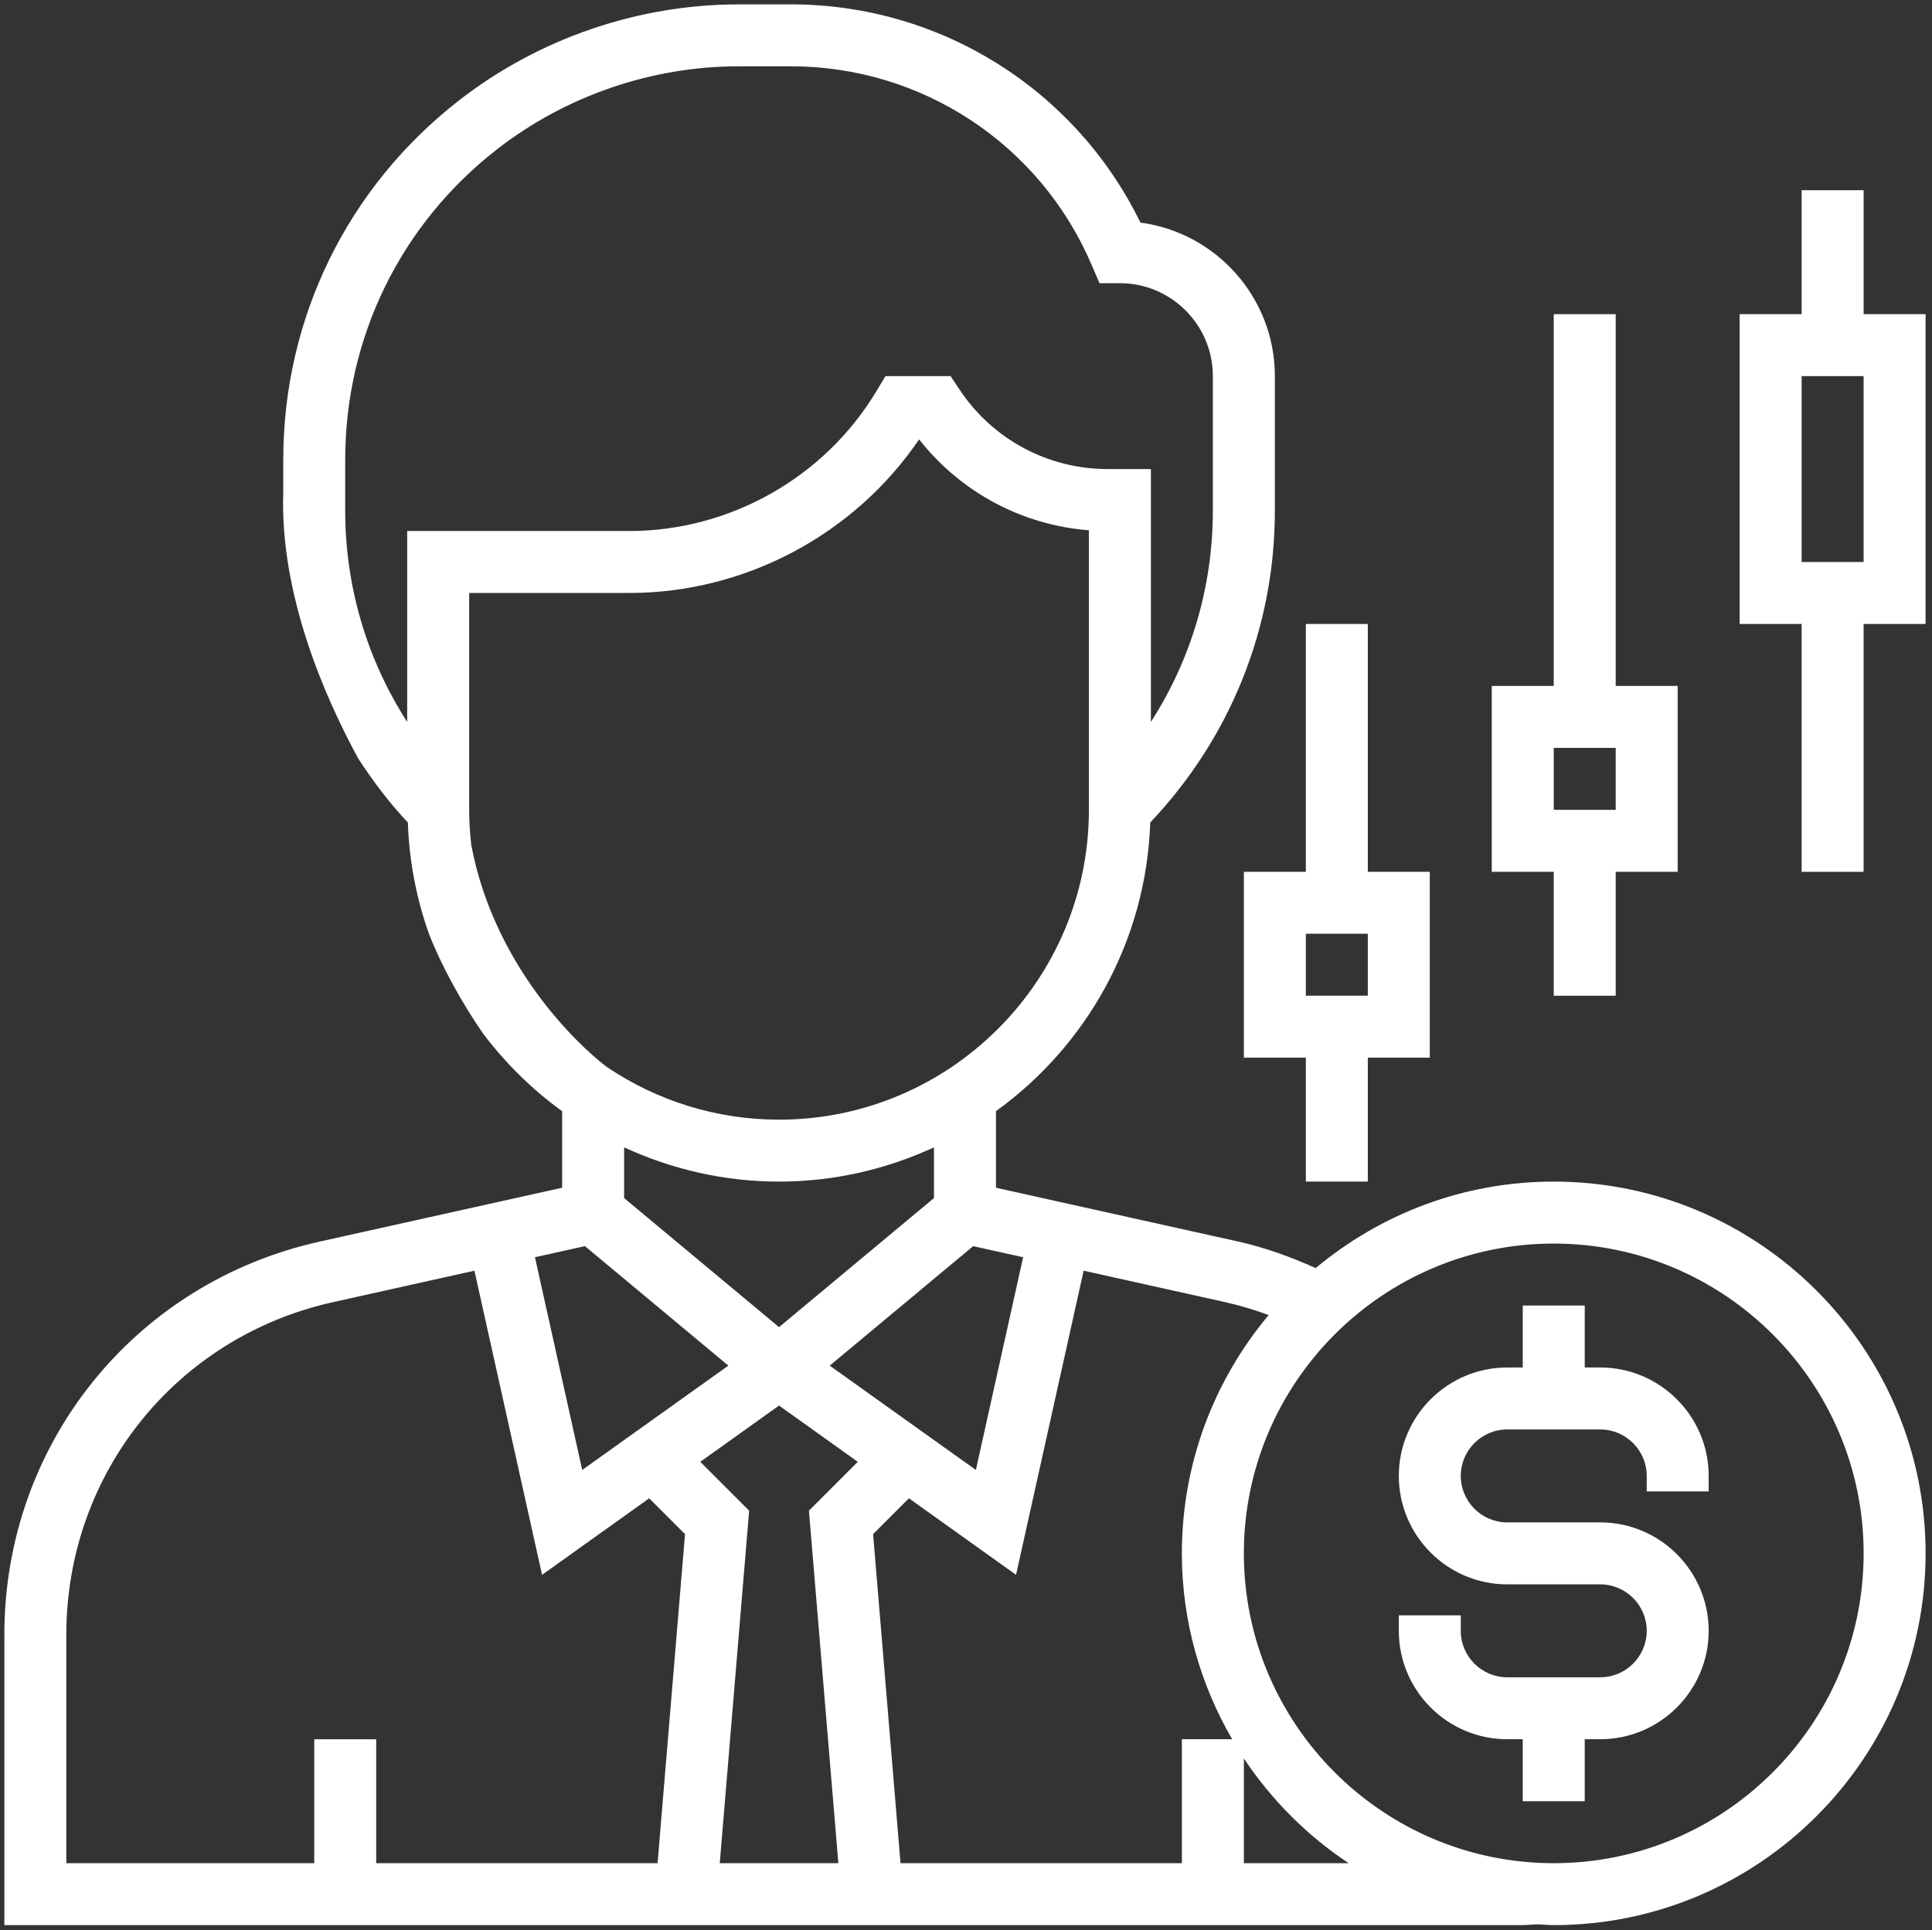
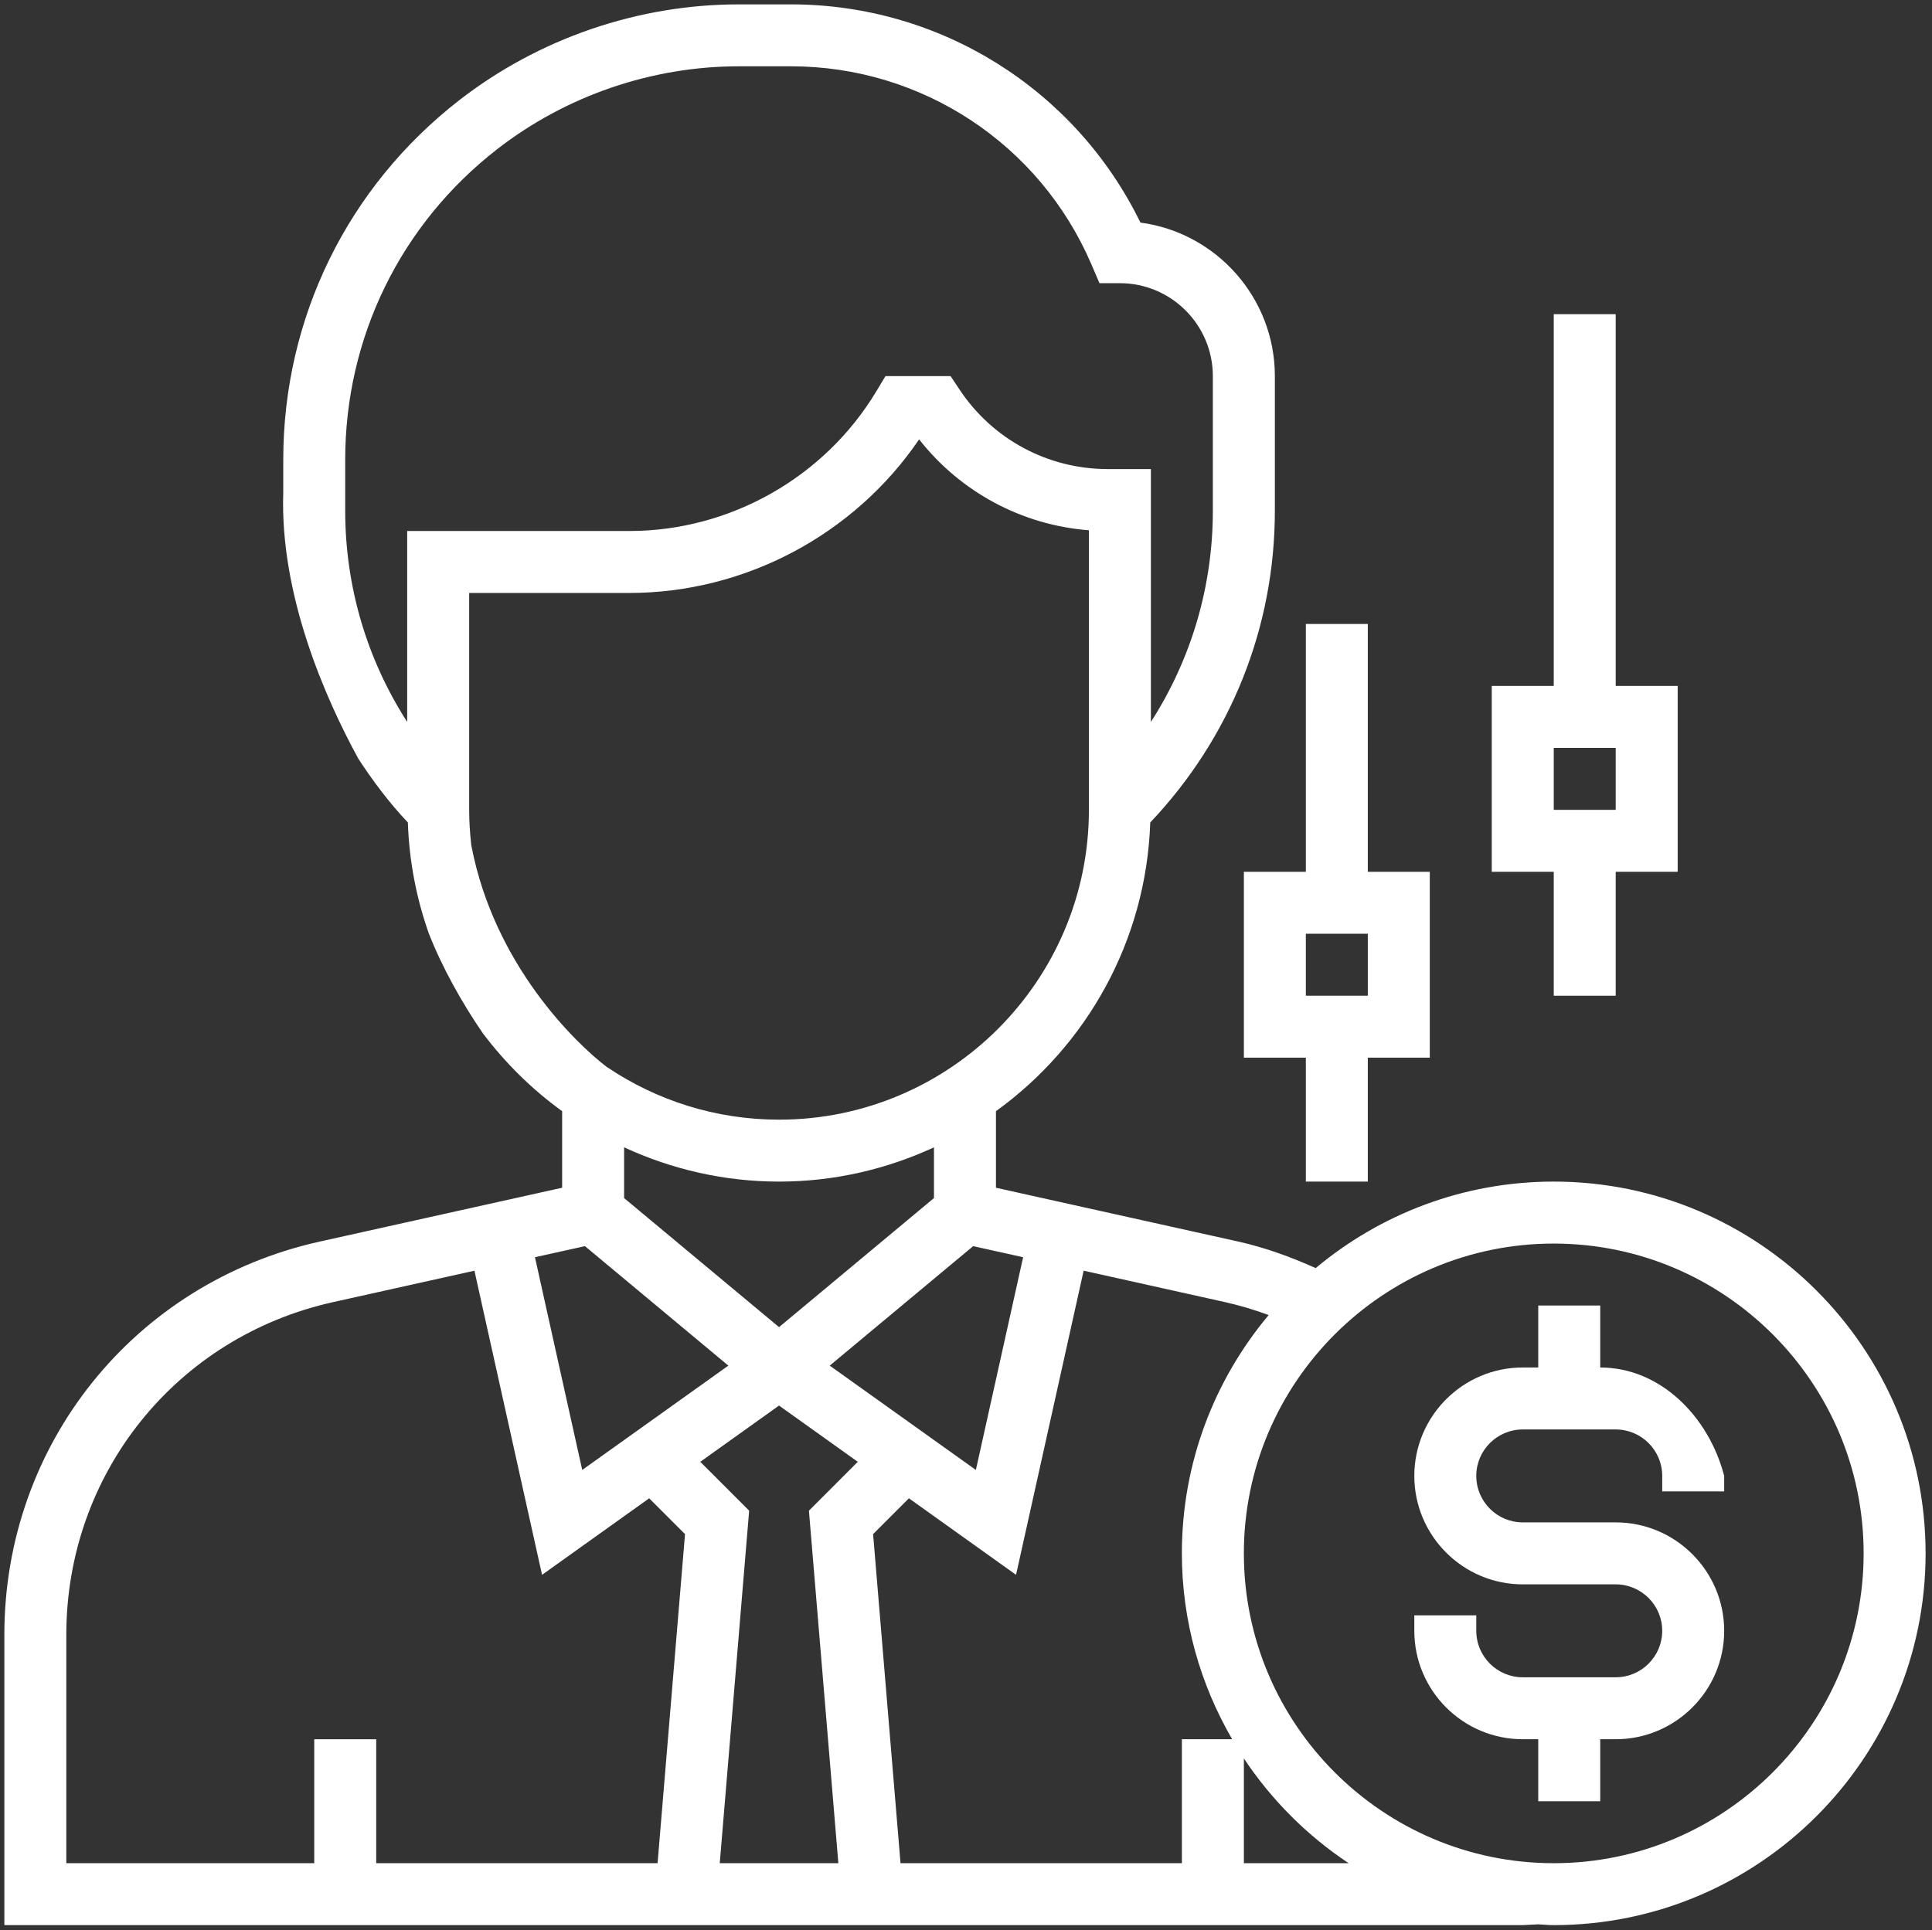
<svg xmlns="http://www.w3.org/2000/svg" version="1.1" id="Layer_1" x="0px" y="0px" width="83px" height="82.936px" viewBox="0 0 83 82.936" enable-background="new 0 0 83 82.936" xml:space="preserve">
  <rect x="0" y="0" width="83" height="82.936" fill="#333333" stroke="none" />
  <g>
-     <path fill="#fff" d="M80.063,13.5V8.174H77.4V13.5h-2.664v13.313H77.4v10.649h2.662V26.813h2.662V13.5H80.063z M80.063,24.149   H77.4v-7.987h2.662V24.149z" />
    <path fill="#fff" d="M66.75,42.787h2.662v-5.325h2.662v-7.987h-2.662V13.5H66.75v15.975h-2.663v7.987h2.663V42.787z    M66.75,32.137h2.662V34.8H66.75V32.137z" />
    <path fill="#fff" d="M53.438,37.462v7.987H56.1v5.325h2.662v-5.325h2.663v-7.987h-2.663V26.813H56.1v10.649H53.438z    M58.762,42.787H56.1v-2.663h2.662V42.787z" />
-     <path fill="#fff" d="M68.747,58.762h-0.666V56.1h-2.663v2.662h-0.665c-2.569,0-4.659,2.091-4.659,4.659   c0,2.569,2.09,4.66,4.659,4.66h3.994c1.101,0,1.997,0.896,1.997,1.996c0,1.102-0.896,1.997-1.997,1.997h-3.994   c-1.102,0-1.997-0.896-1.997-1.997v-0.665h-2.662v0.665c0,2.569,2.09,4.659,4.659,4.659h0.665V77.4h2.663v-2.664h0.666   c2.567,0,4.659-2.09,4.659-4.659c0-2.568-2.092-4.659-4.659-4.659h-3.994c-1.102,0-1.997-0.896-1.997-1.997   c0-1.101,0.896-1.996,1.997-1.996h3.994c1.101,0,1.997,0.896,1.997,1.996v0.666h2.662v-0.666   C73.406,60.853,71.314,58.762,68.747,58.762z" />
+     <path fill="#fff" d="M68.747,58.762V56.1h-2.663v2.662h-0.665c-2.569,0-4.659,2.091-4.659,4.659   c0,2.569,2.09,4.66,4.659,4.66h3.994c1.101,0,1.997,0.896,1.997,1.996c0,1.102-0.896,1.997-1.997,1.997h-3.994   c-1.102,0-1.997-0.896-1.997-1.997v-0.665h-2.662v0.665c0,2.569,2.09,4.659,4.659,4.659h0.665V77.4h2.663v-2.664h0.666   c2.567,0,4.659-2.09,4.659-4.659c0-2.568-2.092-4.659-4.659-4.659h-3.994c-1.102,0-1.997-0.896-1.997-1.997   c0-1.101,0.896-1.996,1.997-1.996h3.994c1.101,0,1.997,0.896,1.997,1.996v0.666h2.662v-0.666   C73.406,60.853,71.314,58.762,68.747,58.762z" />
  </g>
  <path fill="#fff" d="M66.75,50.774c-3.89,0-7.454,1.399-10.227,3.717c-1.069-0.479-2.176-0.884-3.325-1.14l-10.411-2.313v-3.29  c3.885-2.803,6.455-7.301,6.629-12.406c3.446-3.639,5.353-8.367,5.353-13.398v-5.781c0-3.371-2.52-6.166-5.775-6.598  c-2.792-5.723-8.597-9.377-15.014-9.377h-2.24c-4.329,0-8.597,1.464-12.016,4.123c-4.802,3.735-7.555,9.366-7.555,15.448v1.396  c-0.149,4.419,1.807,8.848,3.228,11.452c0.629,0.959,1.319,1.885,2.125,2.735c0.056,1.667,0.369,3.267,0.9,4.768  c0.571,1.459,1.422,2.981,2.325,4.297c0.964,1.273,2.105,2.405,3.403,3.341v3.29l-10.411,2.313  C5.759,55.124,0.187,62.07,0.187,70.245v12.479h65.231l0.666-0.034c0.221,0.01,0.441,0.034,0.666,0.034  c8.809,0,15.975-7.165,15.975-15.975S75.559,50.774,66.75,50.774z M43.954,54.024l-2.03,9.141l-6.278-4.483l6.162-5.134  L43.954,54.024z M33.468,57.028l-6.656-5.546v-2.18c2.029,0.937,4.279,1.472,6.656,1.472s4.627-0.535,6.656-1.472v2.18  L33.468,57.028z M17.493,22.818v8.205c-1.727-2.688-2.663-5.81-2.663-9.08v-0.456v-1.729c0-5.256,2.379-10.121,6.528-13.347  c2.954-2.296,6.641-3.562,10.381-3.562h2.24c5.625,0,10.692,3.342,12.909,8.512l0.346,0.808h0.878c2.202,0,3.993,1.791,3.993,3.994  v5.781c0,3.27-0.936,6.392-2.662,9.08V20.156h-1.856c-2.56,0-4.936-1.271-6.354-3.401l-0.396-0.593H38.04l-0.388,0.646  c-2.225,3.708-6.292,6.01-10.615,6.01H17.493z M20.257,36.369c-0.006-0.028-0.011-0.05-0.017-0.077l0.004-0.001  c-0.055-0.491-0.088-0.987-0.088-1.491V25.48h6.881c4.974,0,9.669-2.509,12.449-6.6c1.78,2.269,4.419,3.683,7.294,3.907V34.8  c0,7.34-5.972,13.313-13.312,13.313c-2.729,0-5.262-0.831-7.373-2.248c-0.008-0.006-0.02-0.012-0.028-0.017  C24.727,44.827,21.237,41.456,20.257,36.369z M25.13,53.548l6.161,5.134l-6.278,4.483l-2.031-9.141L25.13,53.548z M28.25,80.063  H16.162v-5.326H13.5v5.326H2.849v-9.817c0-6.916,4.715-12.795,11.467-14.294l6.066-1.349l2.905,13.069l4.602-3.288l1.54,1.539  L28.25,80.063z M36.016,80.063h-5.095l1.263-15.148l-2.099-2.1l3.383-2.417l3.383,2.417l-2.099,2.1L36.016,80.063z M50.774,74.736  v5.326H38.687l-1.178-14.14l1.539-1.539l4.602,3.288l2.904-13.069l6.066,1.349c0.643,0.144,1.269,0.332,1.883,0.558  c-2.325,2.774-3.729,6.346-3.729,10.241c0,2.91,0.796,5.634,2.161,7.986H50.774z M53.438,80.063v-4.501  c1.186,1.783,2.717,3.316,4.501,4.501H53.438z M66.75,80.063c-7.341,0-13.313-5.973-13.313-13.313  c0-7.341,5.972-13.313,13.313-13.313c7.34,0,13.313,5.972,13.313,13.313C80.063,74.09,74.09,80.063,66.75,80.063z" />
</svg>